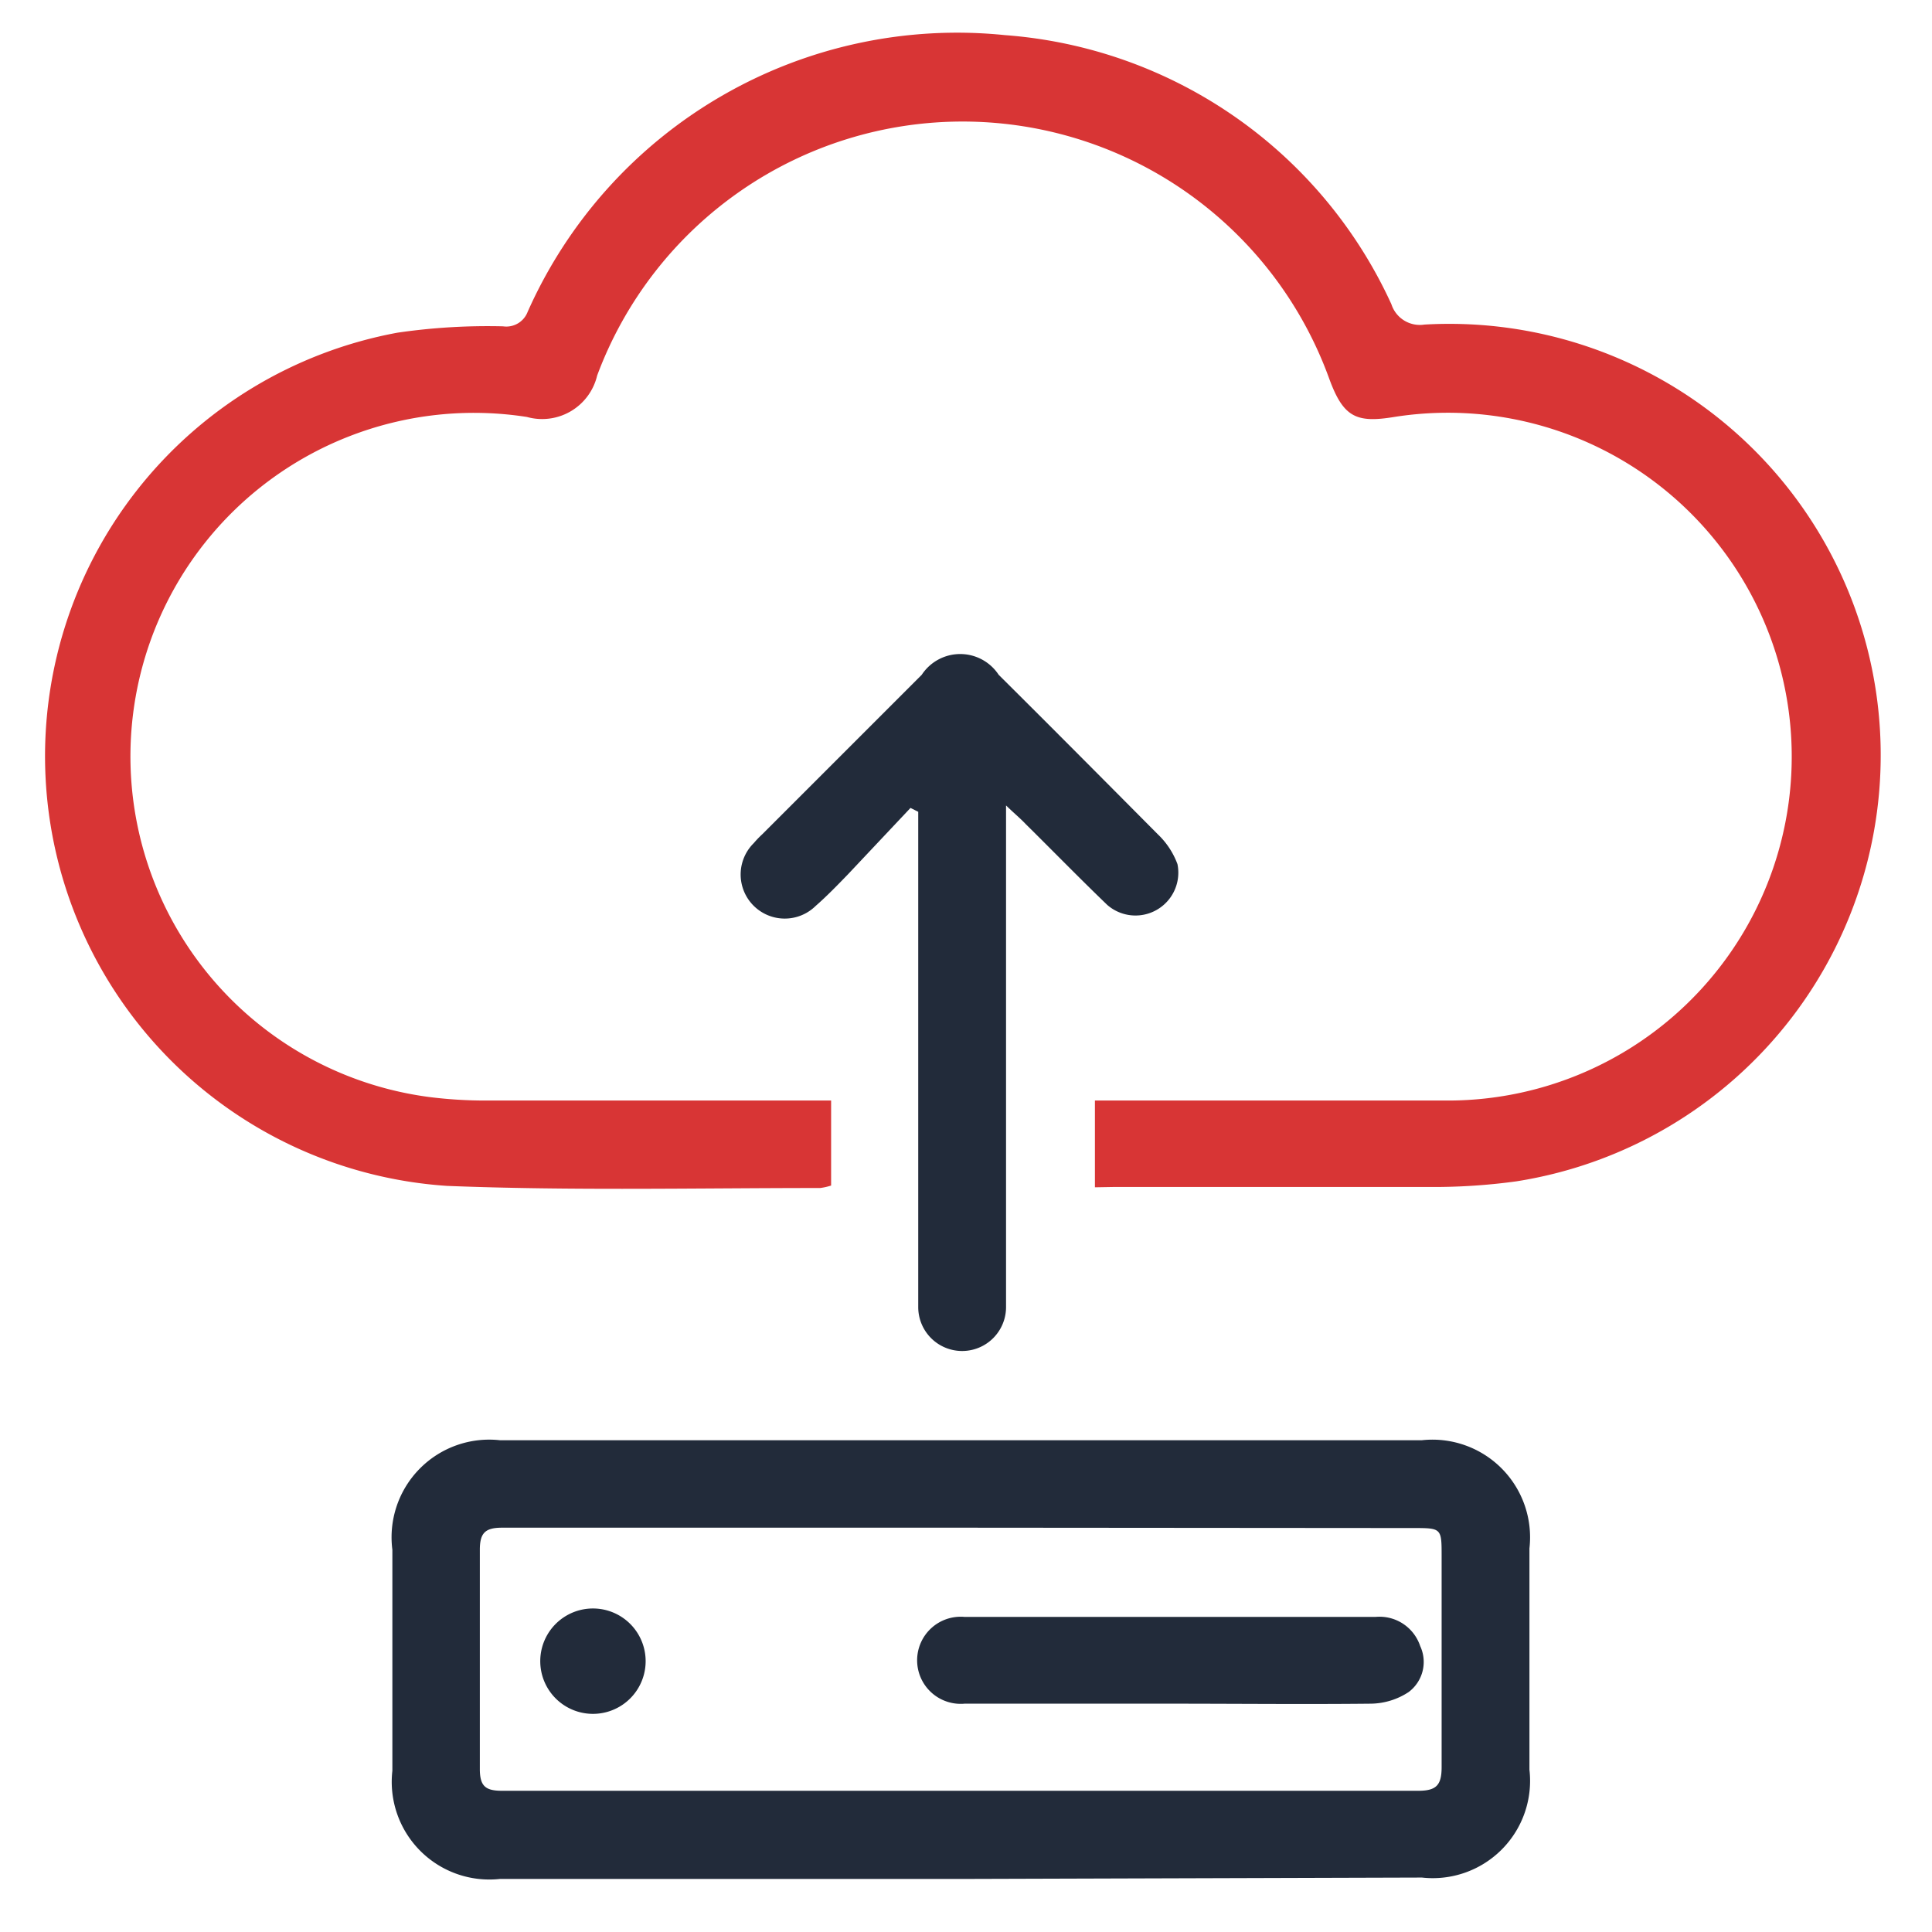
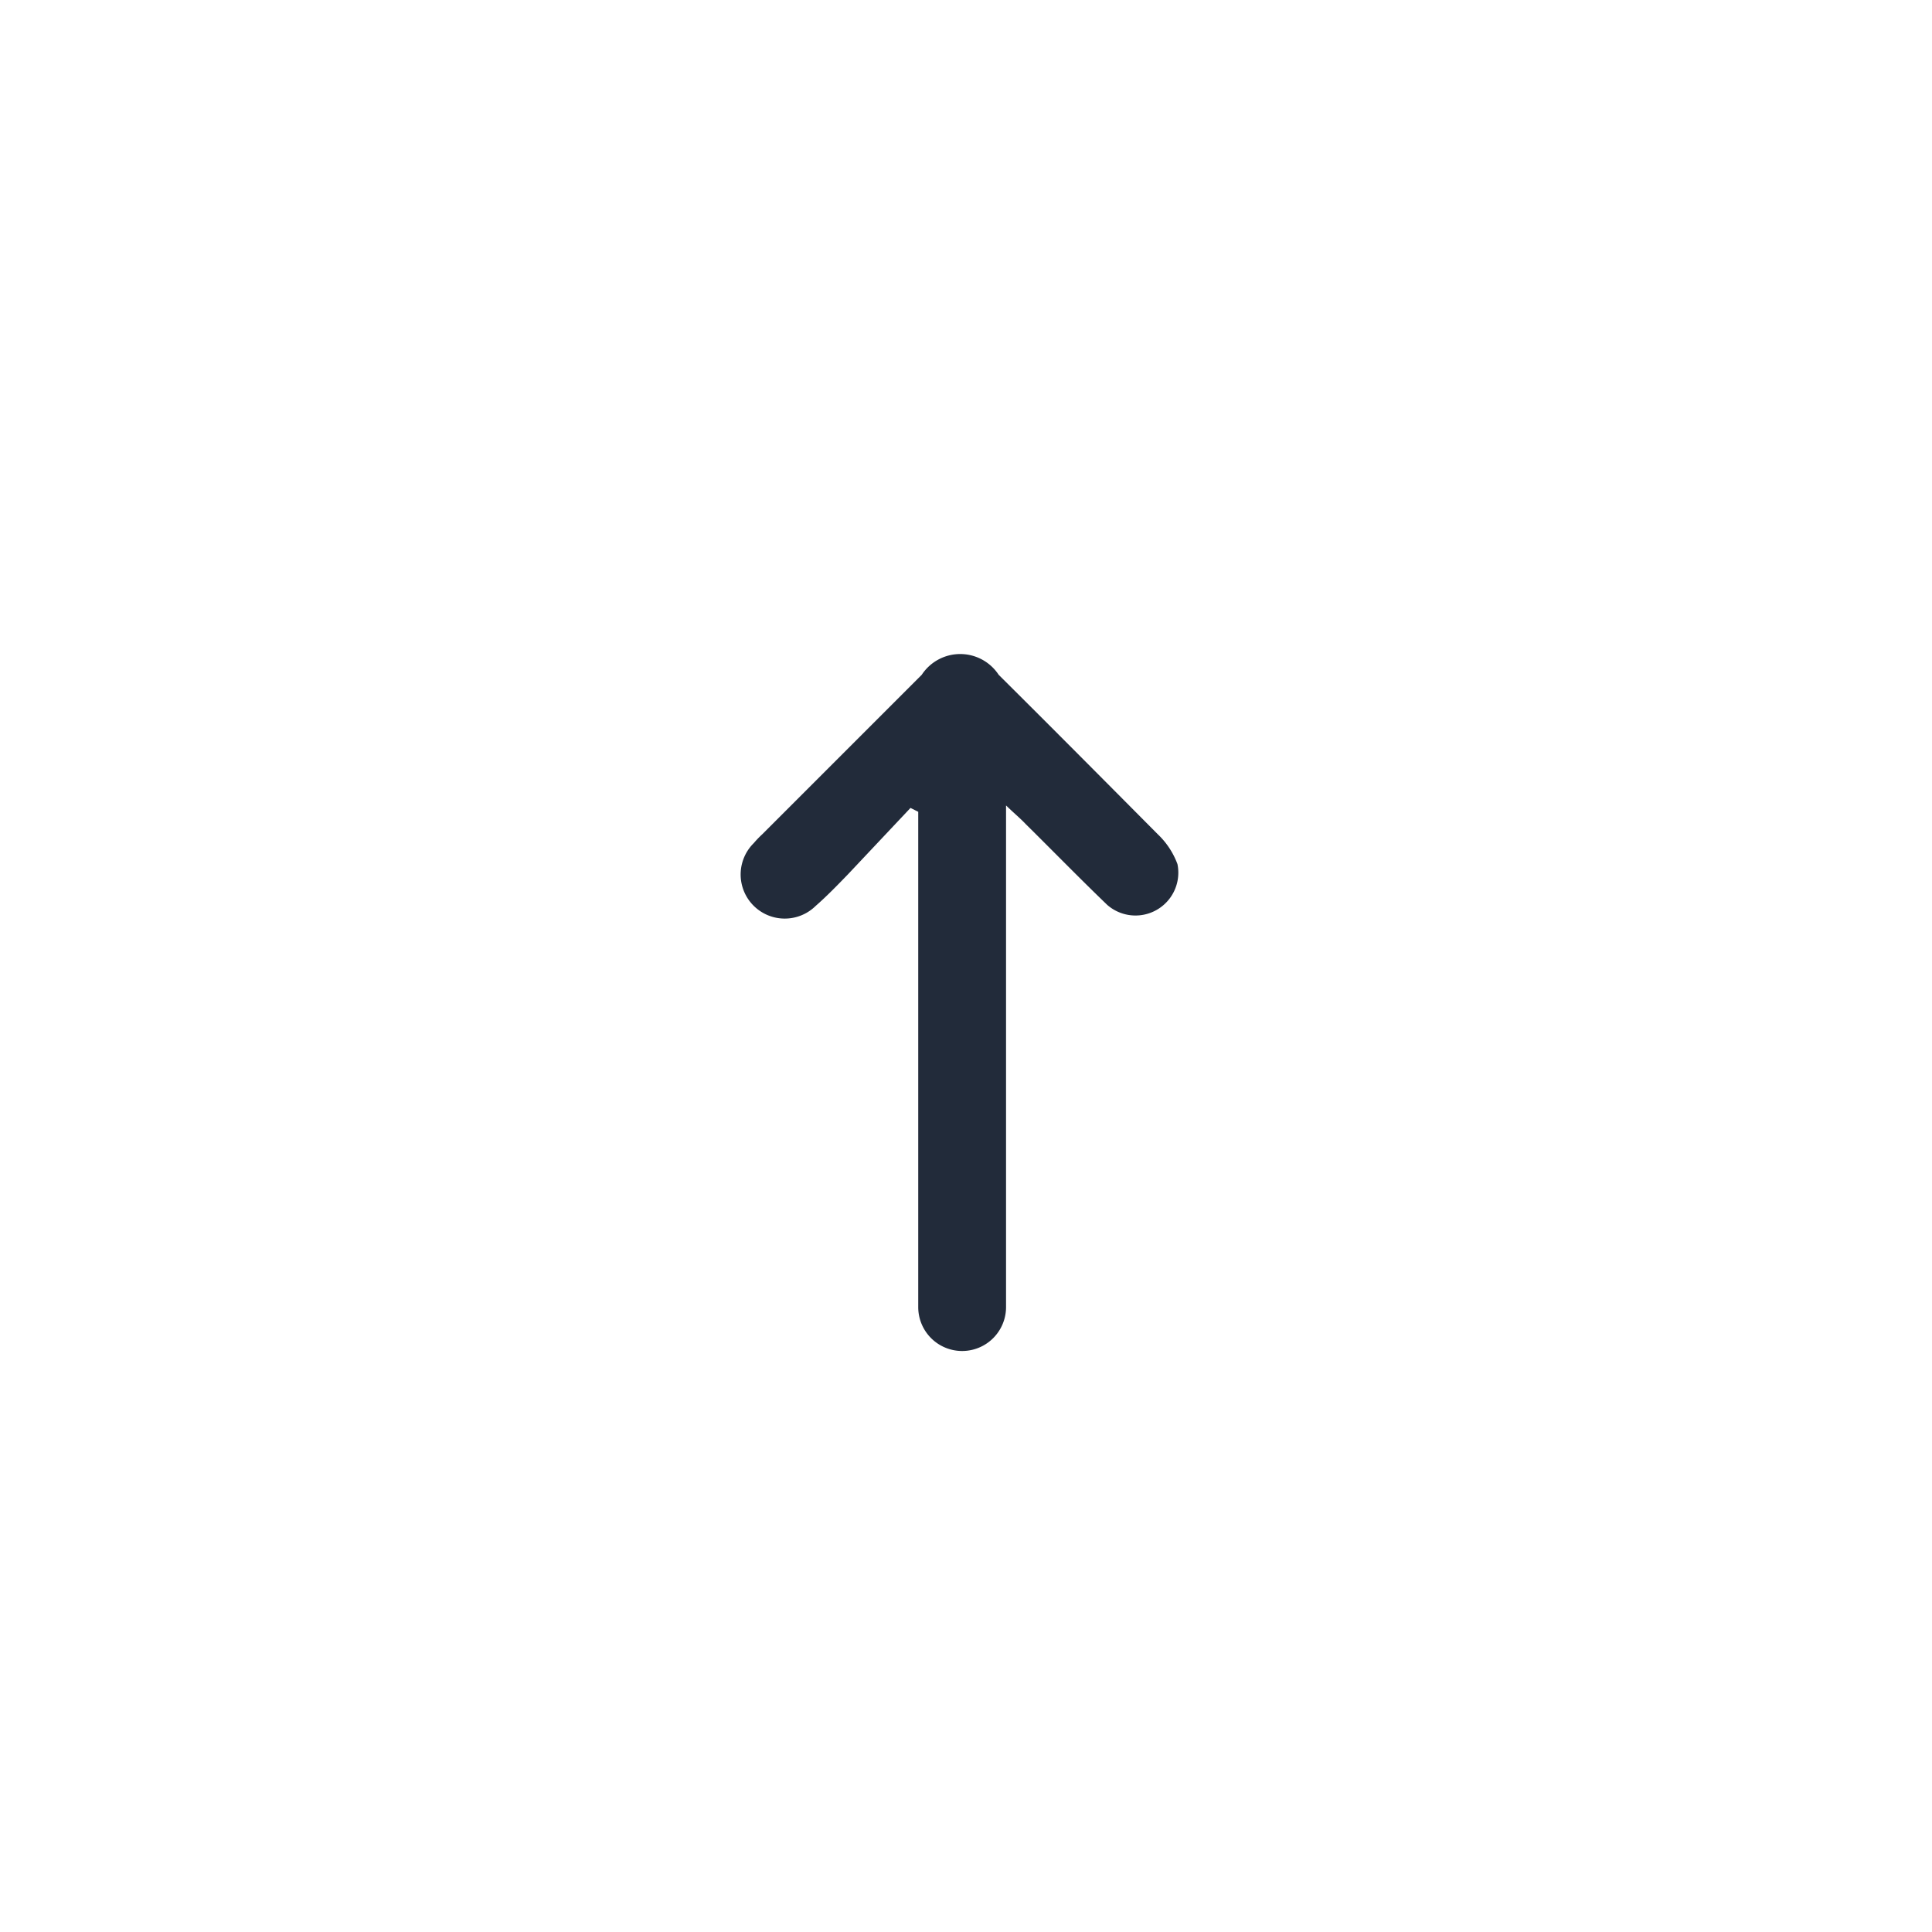
<svg xmlns="http://www.w3.org/2000/svg" id="Layer_1" data-name="Layer 1" width="55" height="55" viewBox="0 0 55 55">
  <defs>
    <style>
      .cls-1 {
        fill: #d83535;
      }

      .cls-2 {
        fill: #222b3a;
      }
    </style>
  </defs>
-   <path class="cls-1" d="M31.17,33.8V31.33H32c3.09,0,6.19,0,9.28,0a9.79,9.79,0,1,0-1.59-19.46c-1.09.18-1.45,0-1.85-1.09A11.1,11.1,0,0,0,17,10.69a1.61,1.61,0,0,1-2,1.18,9.78,9.78,0,1,0-2.78,19.36,12.74,12.74,0,0,0,1.63.1c3.05,0,6.1,0,9.16,0h.65v2.42a1.73,1.73,0,0,1-.31.07c-3.54,0-7.08.08-10.62-.06A12.26,12.26,0,0,1,11.32,9.47a17.82,17.82,0,0,1,3-.18.65.65,0,0,0,.7-.41A13.38,13.38,0,0,1,28.61,1a13.17,13.17,0,0,1,11,7.66.85.85,0,0,0,.94.58,12.28,12.28,0,0,1,2.62,24.39,17.28,17.28,0,0,1-2.15.16H31.75Z" />
-   <path class="cls-2" d="M27.29,53.49H14.23a2.78,2.78,0,0,1-3.06-3.08q0-3.15,0-6.29A2.78,2.78,0,0,1,14.23,41H40.48a2.78,2.78,0,0,1,3.06,3.08q0,3.15,0,6.3a2.77,2.77,0,0,1-3.06,3.07Zm.07-10c-4.35,0-8.71,0-13.06,0-.48,0-.64.14-.64.63q0,3.12,0,6.24c0,.5.17.62.64.62q13,0,26.07,0c.51,0,.67-.15.67-.67,0-2,0-4,0-6,0-.8,0-.81-.79-.81Z" />
  <path class="cls-2" d="M25.92,23l-1.78,1.89c-.3.31-.6.62-.92.9A1.24,1.24,0,0,1,21.46,24a2.83,2.83,0,0,1,.24-.25l4.54-4.54a1.31,1.31,0,0,1,2.19,0c1.52,1.51,3,3,4.53,4.54a2.25,2.25,0,0,1,.56.85,1.22,1.22,0,0,1-2,1.16c-.79-.76-1.55-1.54-2.32-2.3-.14-.15-.3-.28-.56-.53V36.69c0,.17,0,.35,0,.52a1.25,1.25,0,1,1-2.5,0c0-.33,0-.66,0-1V23.11Z" />
-   <path class="cls-2" d="M33.29,48.5H27.46a1.24,1.24,0,1,1,0-2.47h11.7a1.22,1.22,0,0,1,1.27.83,1.07,1.07,0,0,1-.33,1.31,2,2,0,0,1-1.07.33C37.13,48.52,35.21,48.5,33.29,48.5Z" />
-   <path class="cls-2" d="M18.38,47.29a1.48,1.48,0,0,1-3,0,1.48,1.48,0,1,1,3,0Z" />
</svg>